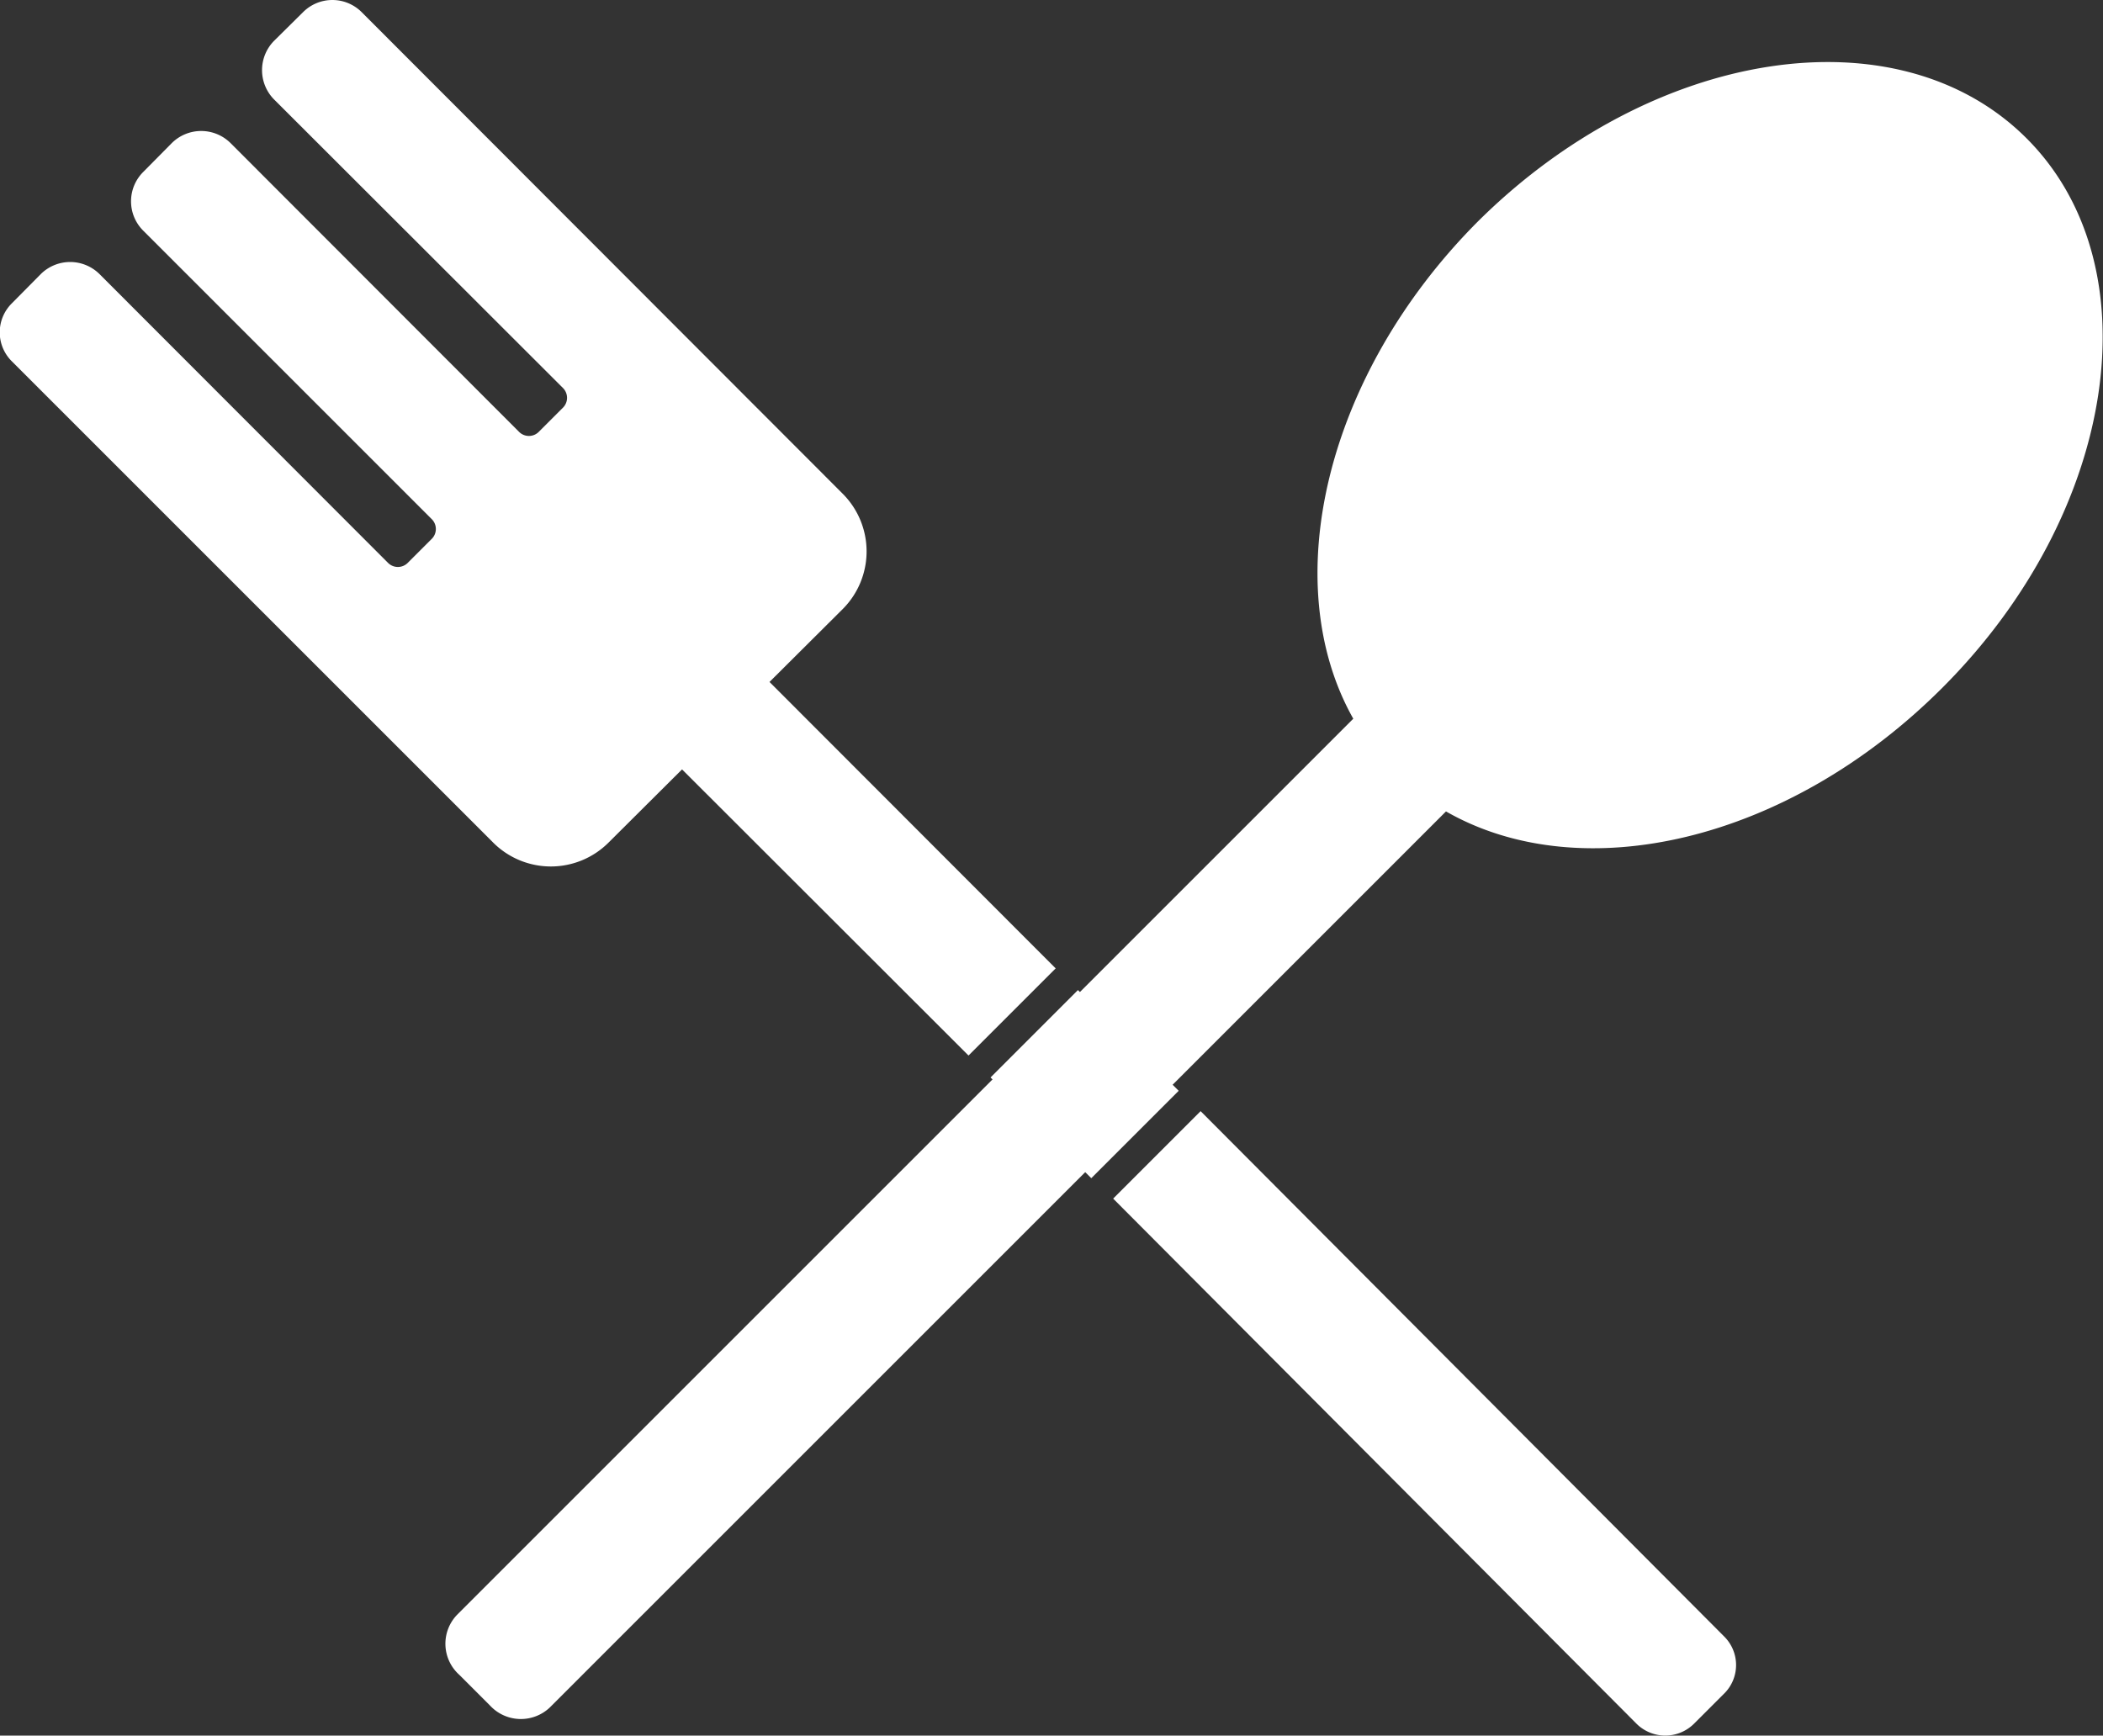
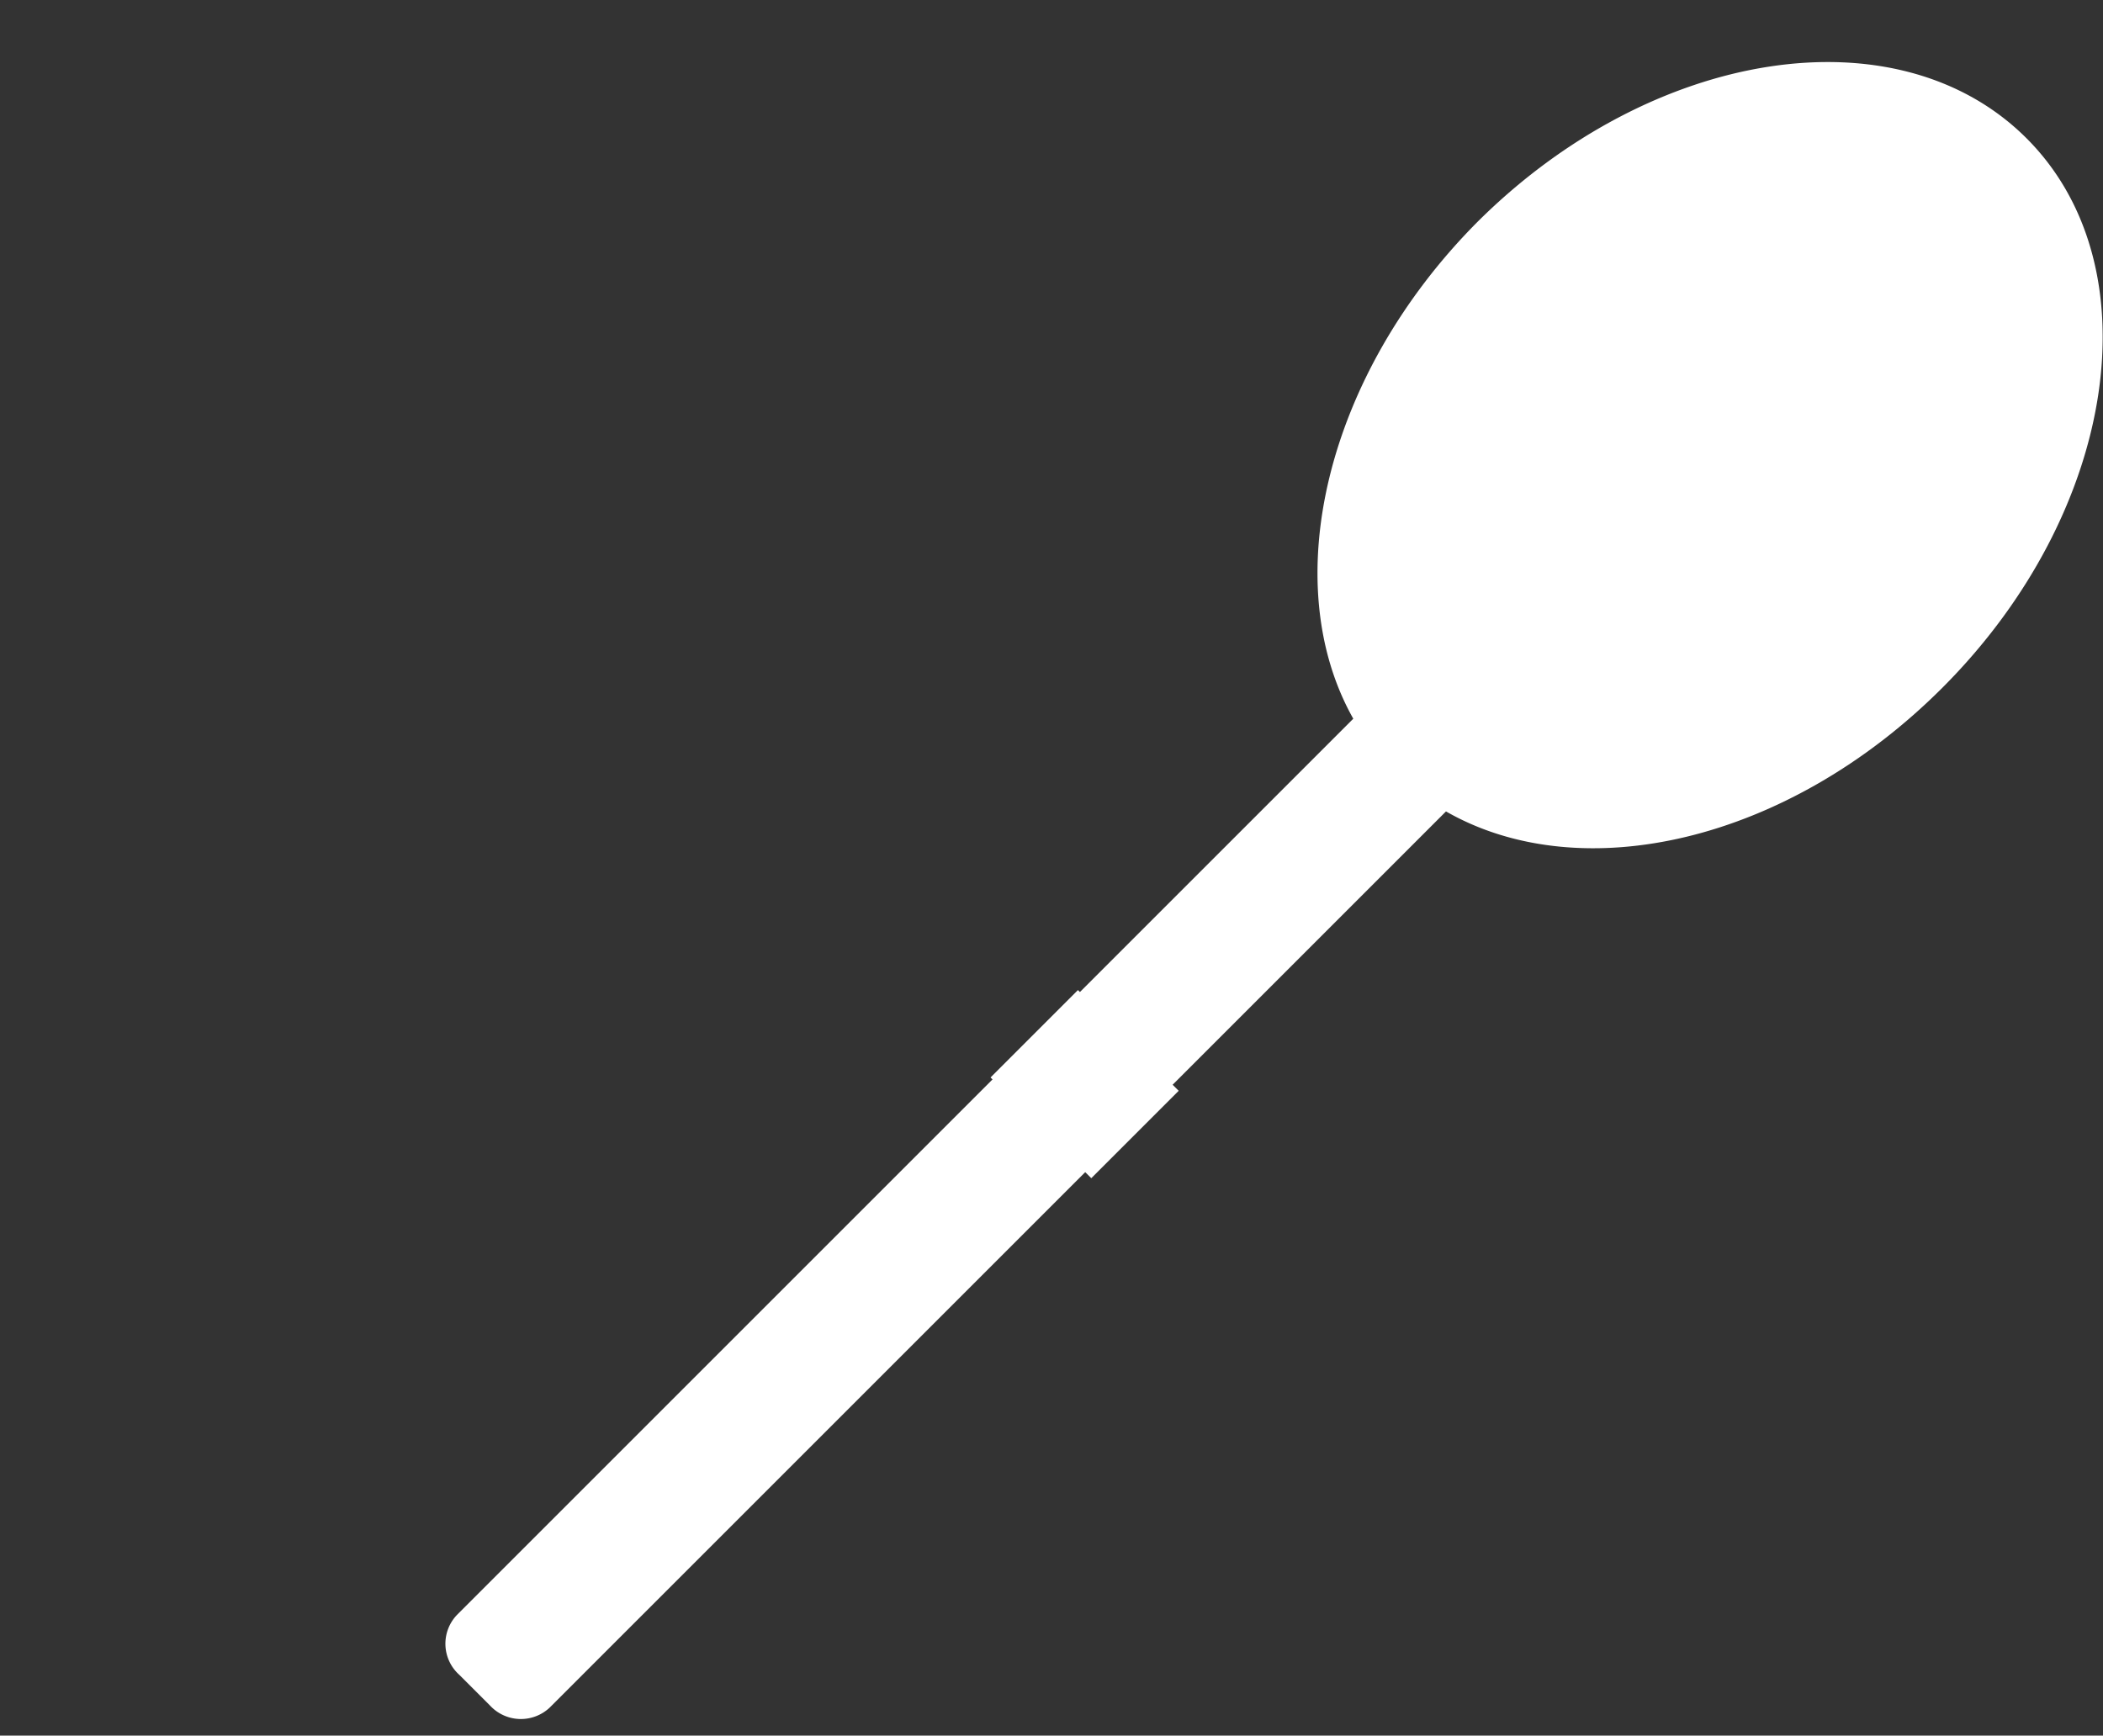
<svg xmlns="http://www.w3.org/2000/svg" id="レイヤー_1" data-name="レイヤー 1" width="68.05" height="56.17" viewBox="0 0 68.05 56.17">
  <rect x="0" y="0" width="68.05" height="56.17" fill="#333333" stroke="none" />
  <defs>
    <style>.cls-1{fill:#fff;}</style>
  </defs>
  <path class="cls-1" d="M77.06,42.55c-5,5-11.68,6.51-16.06,4l-29,29a1.36,1.36,0,0,1-1.93-.06l-1-1A1.35,1.35,0,0,1,29,72.55l29-29c-2.47-4.38-.92-11.1,4-16.06,5.67-5.66,13.62-6.88,17.78-2.73S82.72,36.89,77.06,42.55Z" transform="translate(-14.21 -20.29)" />
  <rect class="cls-1" x="47.3" y="53.07" width="4" height="4.61" transform="translate(-38.92 30.79) rotate(-45)" />
-   <path class="cls-1" d="M48.37,51.63l-9.26-9.27L41.48,40a2.64,2.64,0,0,0,0-3.73L25.91,20.68a1.34,1.34,0,0,0-1.89,0l-.94.93a1.35,1.35,0,0,0,0,1.9l9.35,9.34a.45.45,0,0,1,0,.63l-.79.79a.45.45,0,0,1-.63,0l-9.34-9.35a1.35,1.35,0,0,0-1.9,0l-.93.94a1.34,1.34,0,0,0,0,1.89l9.34,9.34a.45.45,0,0,1,0,.64l-.78.78a.45.45,0,0,1-.63,0l-9.34-9.35a1.35,1.35,0,0,0-1.9,0l-.93.94a1.32,1.32,0,0,0,0,1.89L30.17,47.56a2.64,2.64,0,0,0,3.73,0l2.38-2.37,9.27,9.26Z" transform="translate(-14.21 -20.29)" />
-   <path class="cls-1" d="M70,73.25l-16.94-17-2.83,2.83L67.16,76.07a1.32,1.32,0,0,0,1.87,0l1-1A1.3,1.3,0,0,0,70,73.25Z" transform="translate(-14.21 -20.29)" />
</svg>